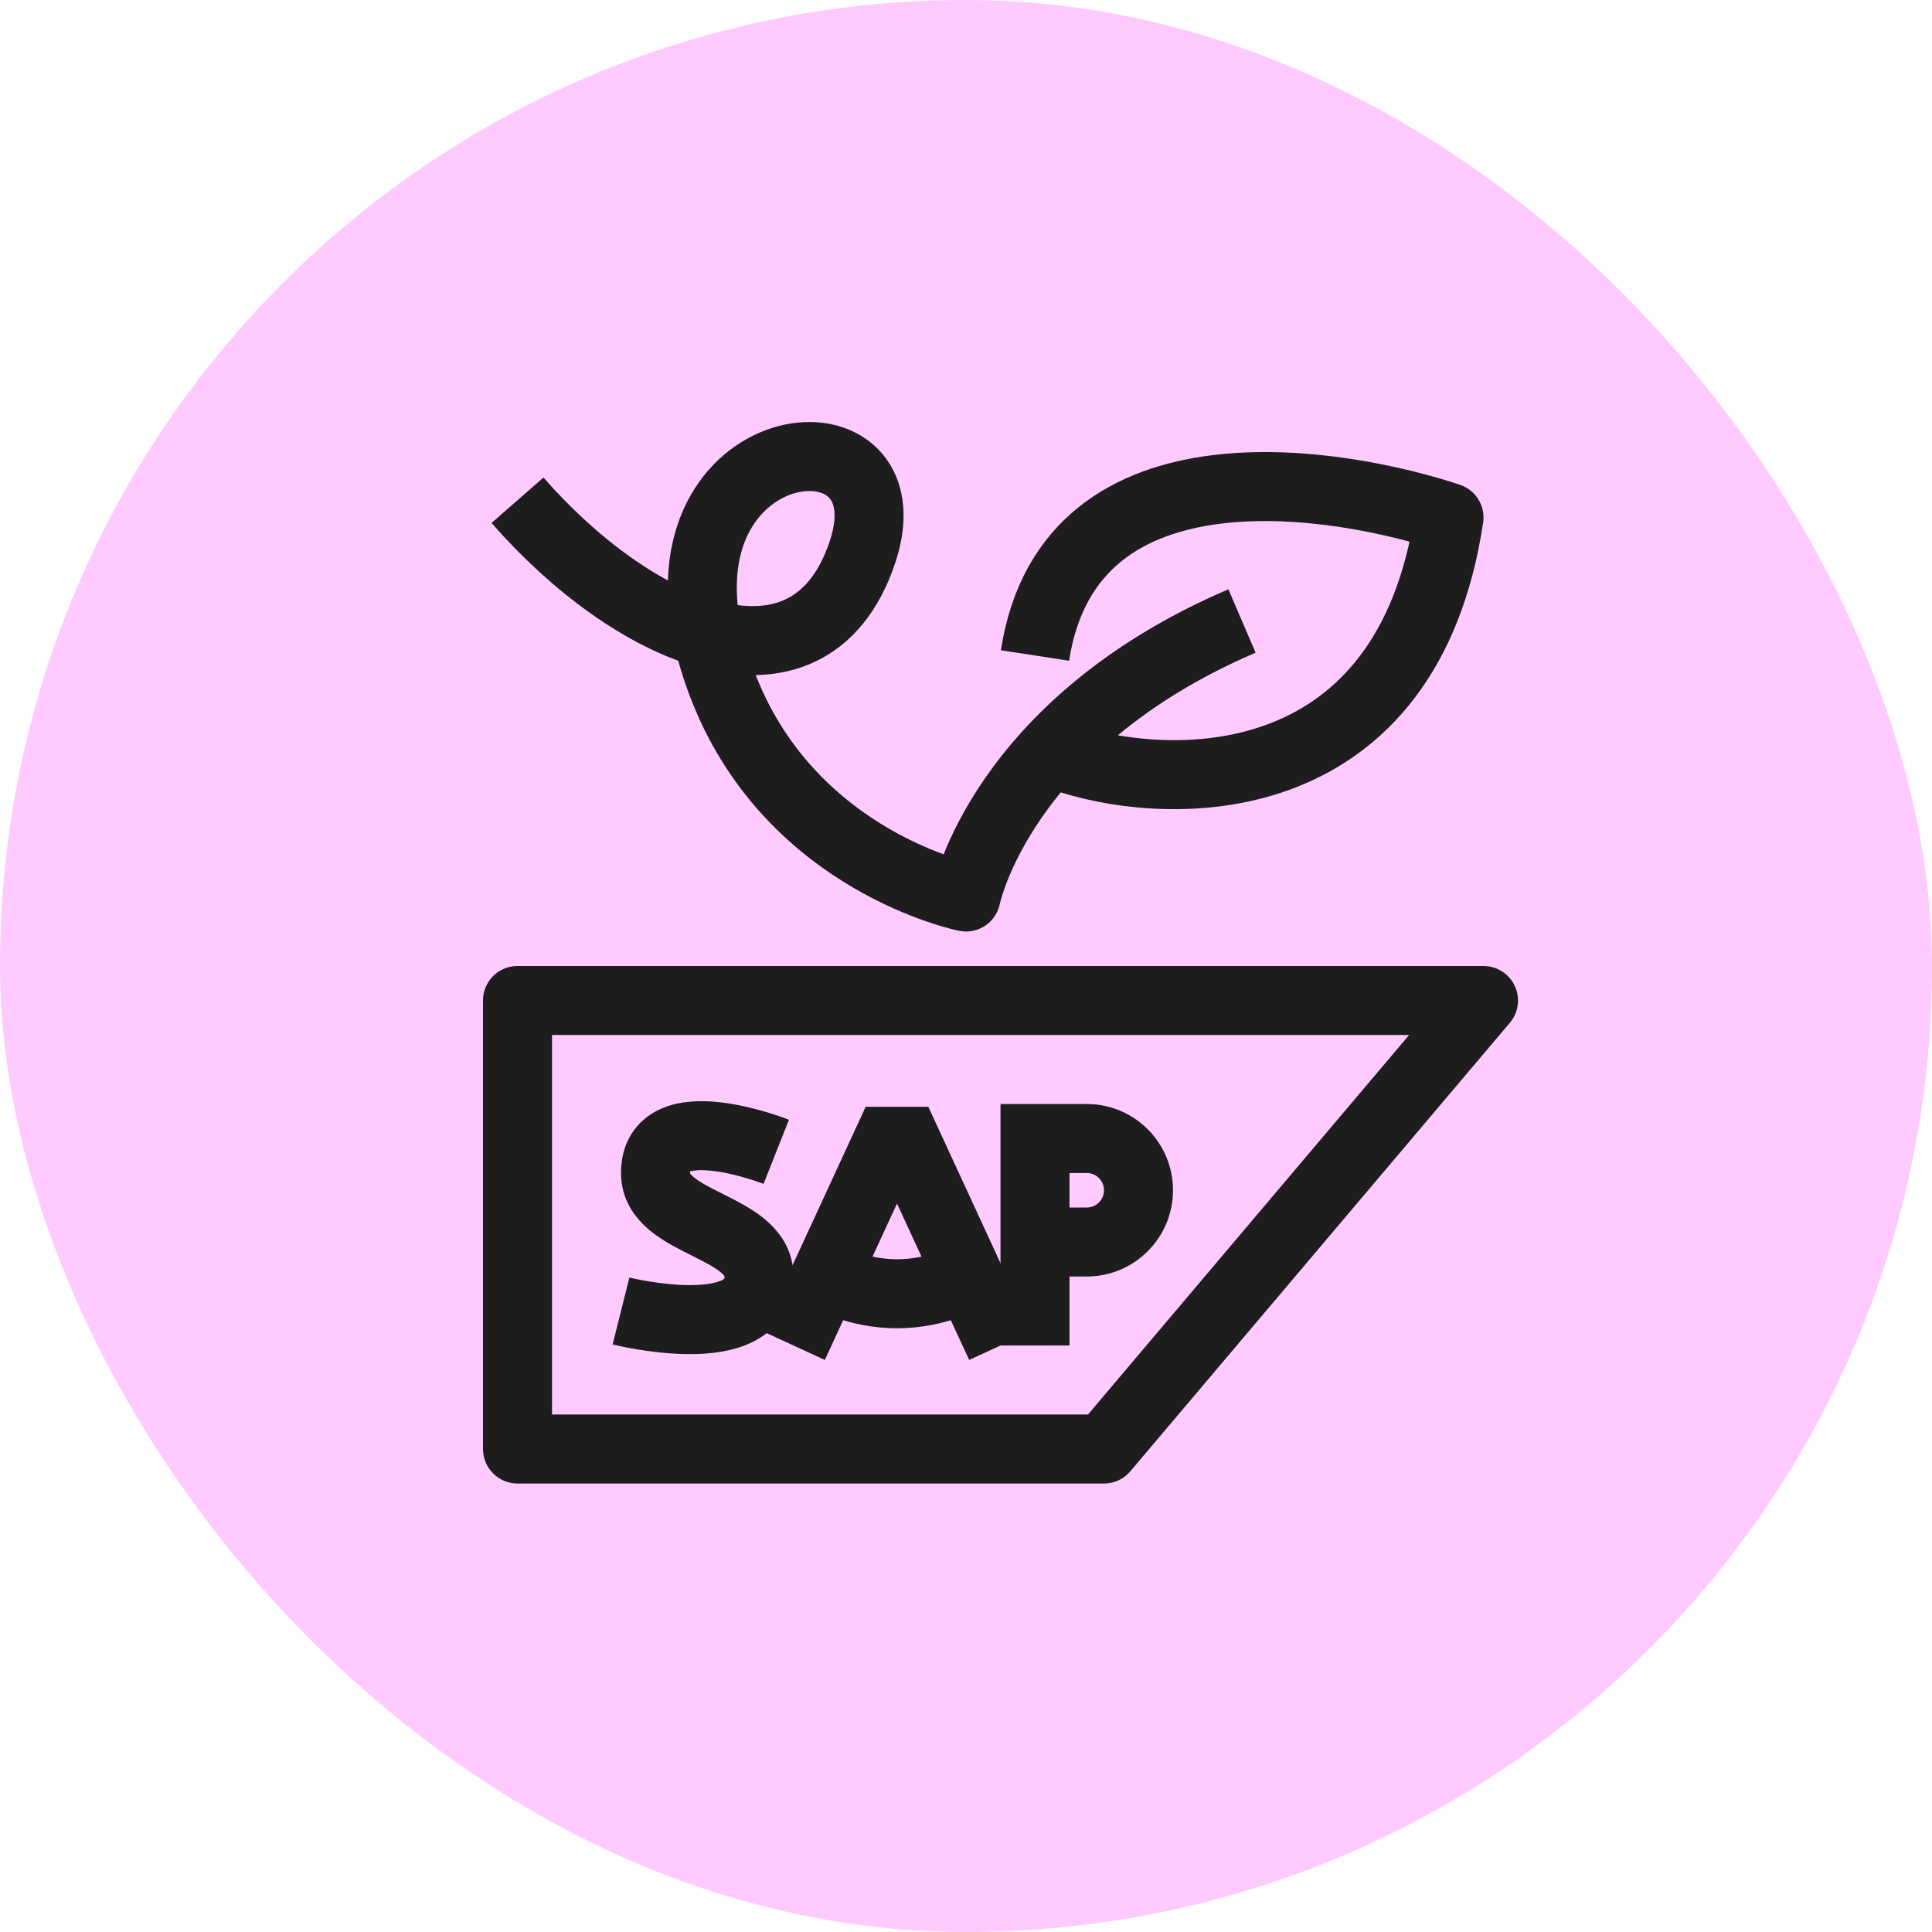
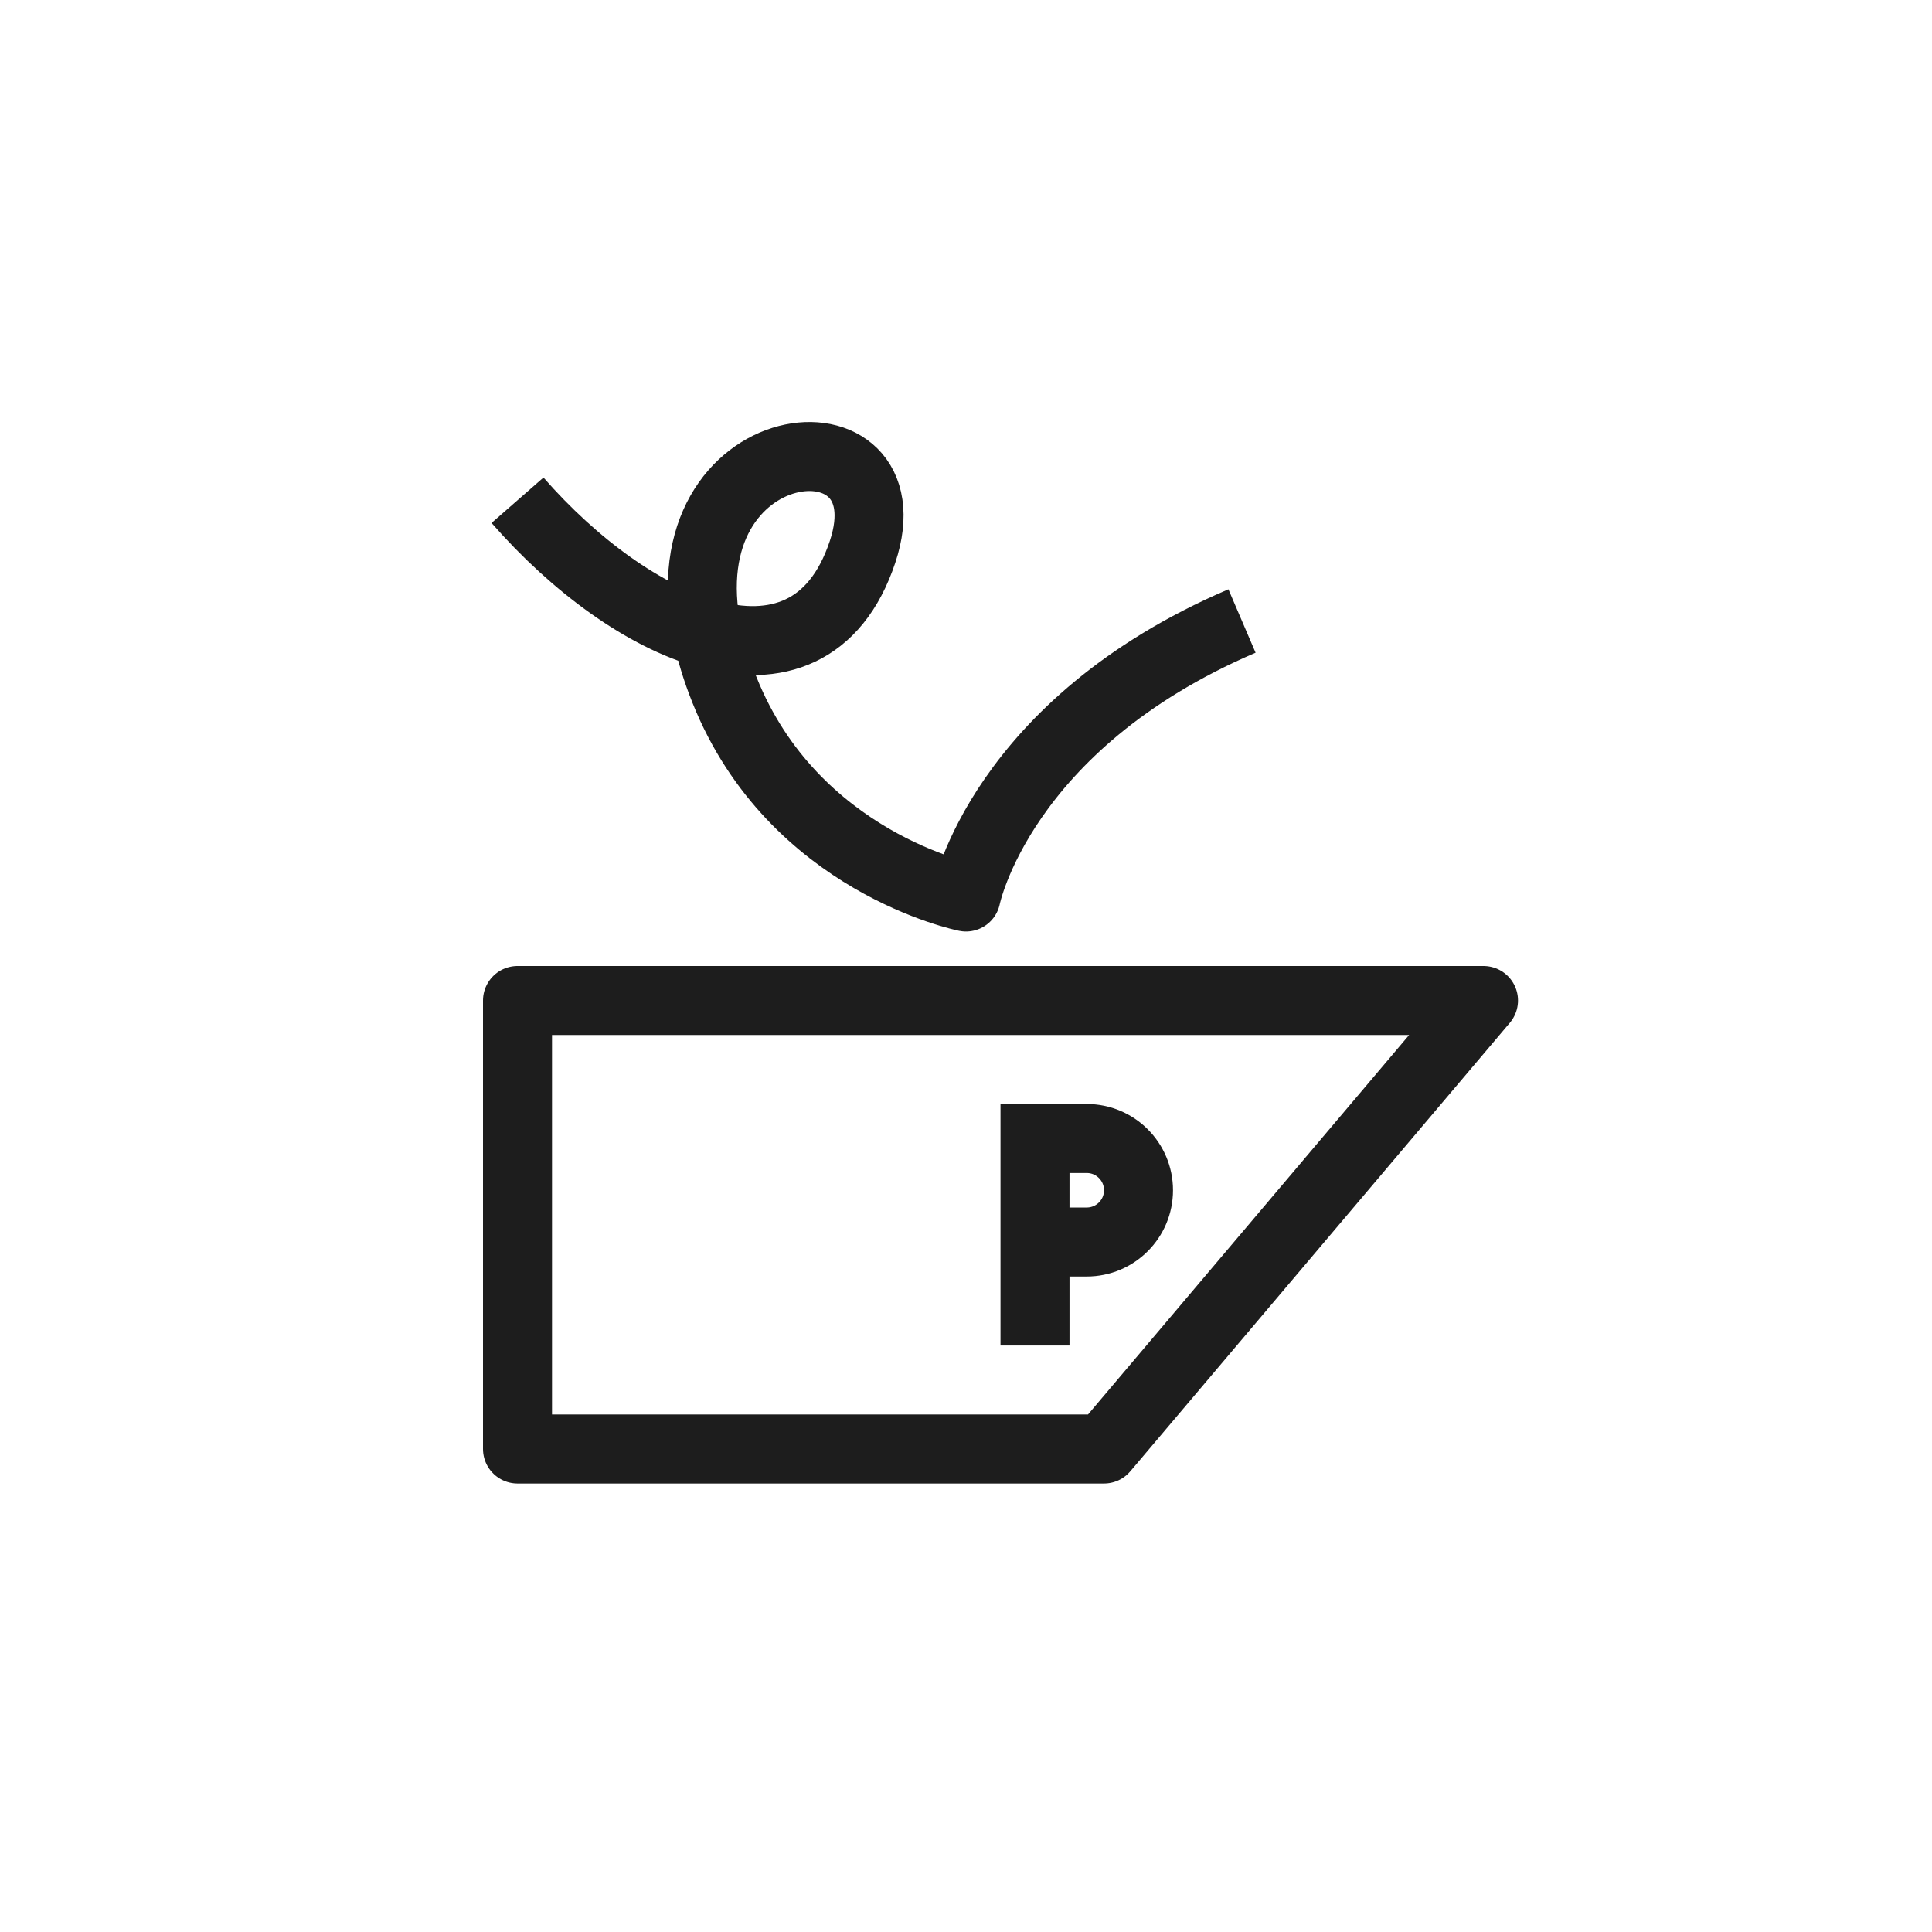
<svg xmlns="http://www.w3.org/2000/svg" width="56" height="56" viewBox="0 0 56 56" fill="none">
-   <rect width="56" height="56" rx="28" fill="#FFCAFF" />
  <path d="M15 29H43L32 42H15V29Z" stroke="#1D1D1D" stroke-width="2" stroke-linejoin="round" />
-   <path d="M22.5 33.386C22.5 33.386 19 32 19 34C19 35.5 22 35.5 22 37C22 39 18 38 18 38" stroke="#1D1D1D" stroke-width="2" stroke-linejoin="round" />
-   <path d="M23 39L26 32.5L29 39" stroke="#1D1D1D" stroke-width="2" stroke-linejoin="bevel" />
-   <path d="M24 37C24 37 24.8 37.5 26 37.5C27.2 37.5 28 37 28 37" stroke="#1D1D1D" stroke-width="2" stroke-linejoin="round" />
-   <path d="M30 39V36M30 36V33H31.5C32.328 33 33 33.672 33 34.5V34.5C33 35.328 32.328 36 31.5 36H30Z" stroke="#1D1D1D" stroke-width="2" />
+   <path d="M30 39V36M30 36V33H31.5C32.328 33 33 33.672 33 34.5C33 35.328 32.328 36 31.5 36H30Z" stroke="#1D1D1D" stroke-width="2" />
  <path d="M36 18C29 21 28 26 28 26C28 26 23 25 21 20C20.768 19.42 20.605 18.878 20.501 18.374M20.501 18.374C19.262 12.355 26.434 11.697 25 16C24.217 18.349 22.48 18.927 20.501 18.374ZM20.501 18.374C18.689 17.867 16.673 16.412 15 14.5" stroke="#1D1D1D" stroke-width="2" stroke-linejoin="round" />
-   <path d="M31 22C34.167 23 40.8 23 42 15C39 14 31 12.5 30 19" stroke="#1D1D1D" stroke-width="2" stroke-linejoin="round" />
</svg>